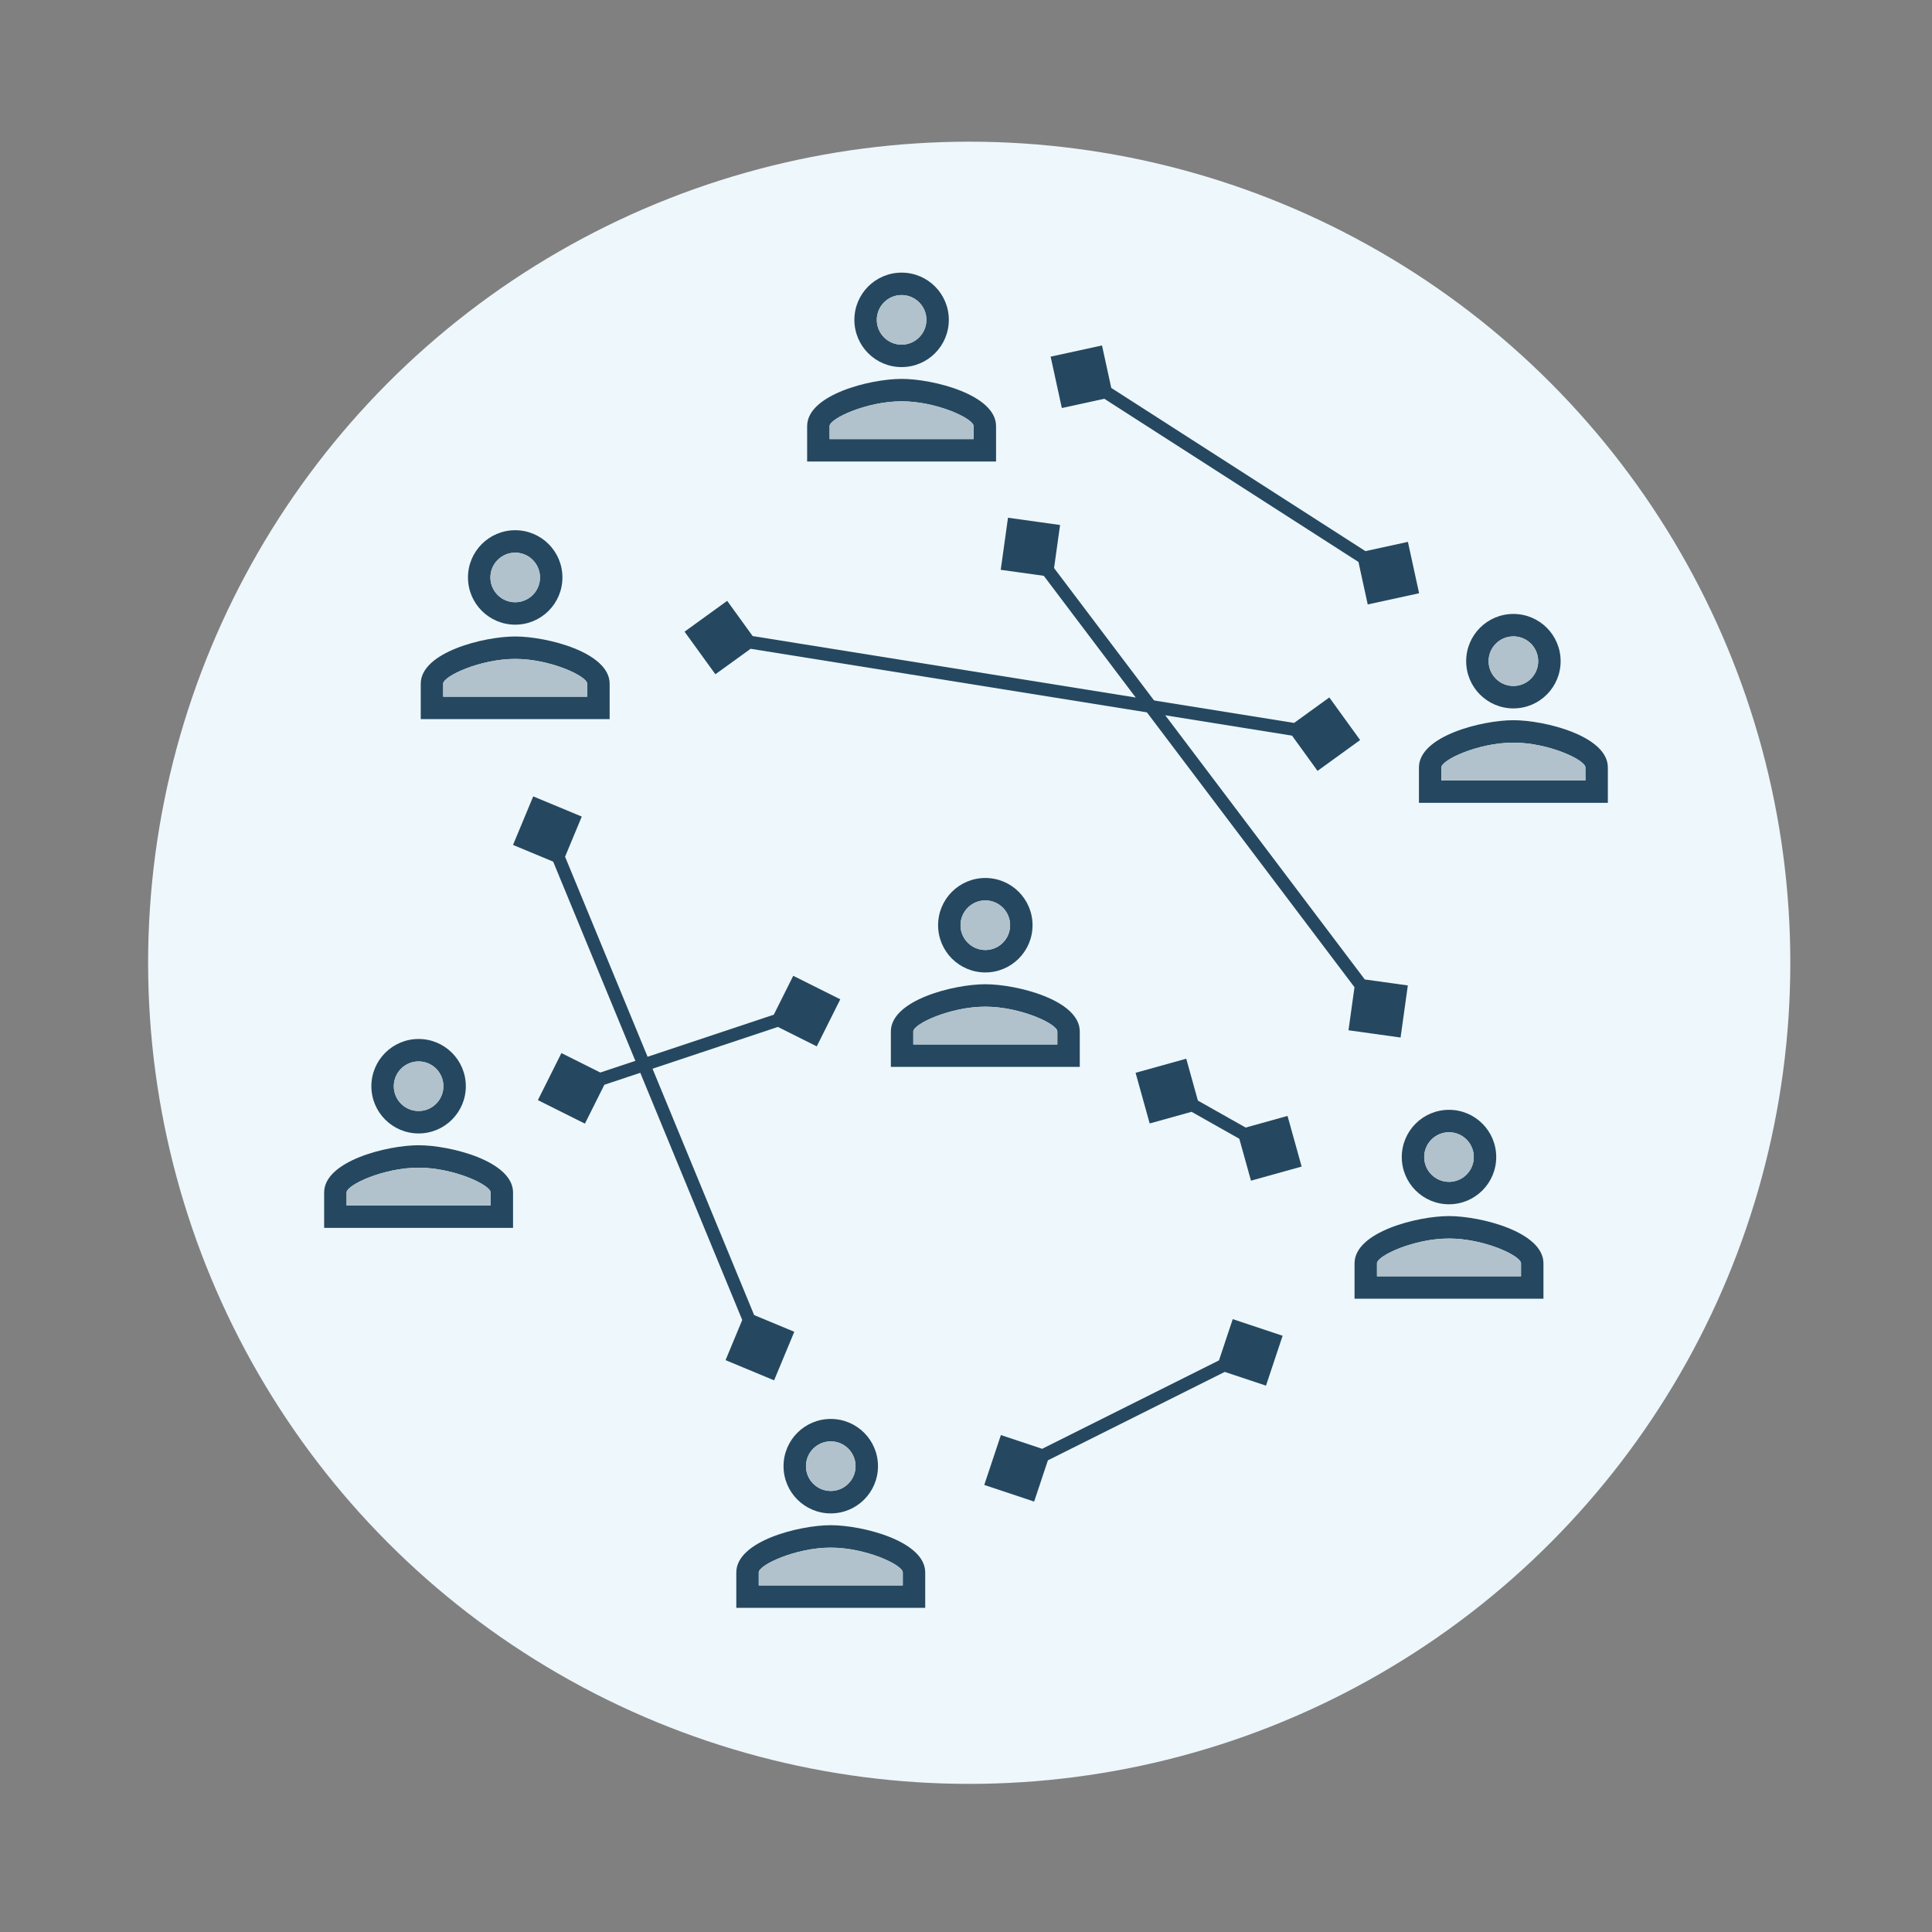
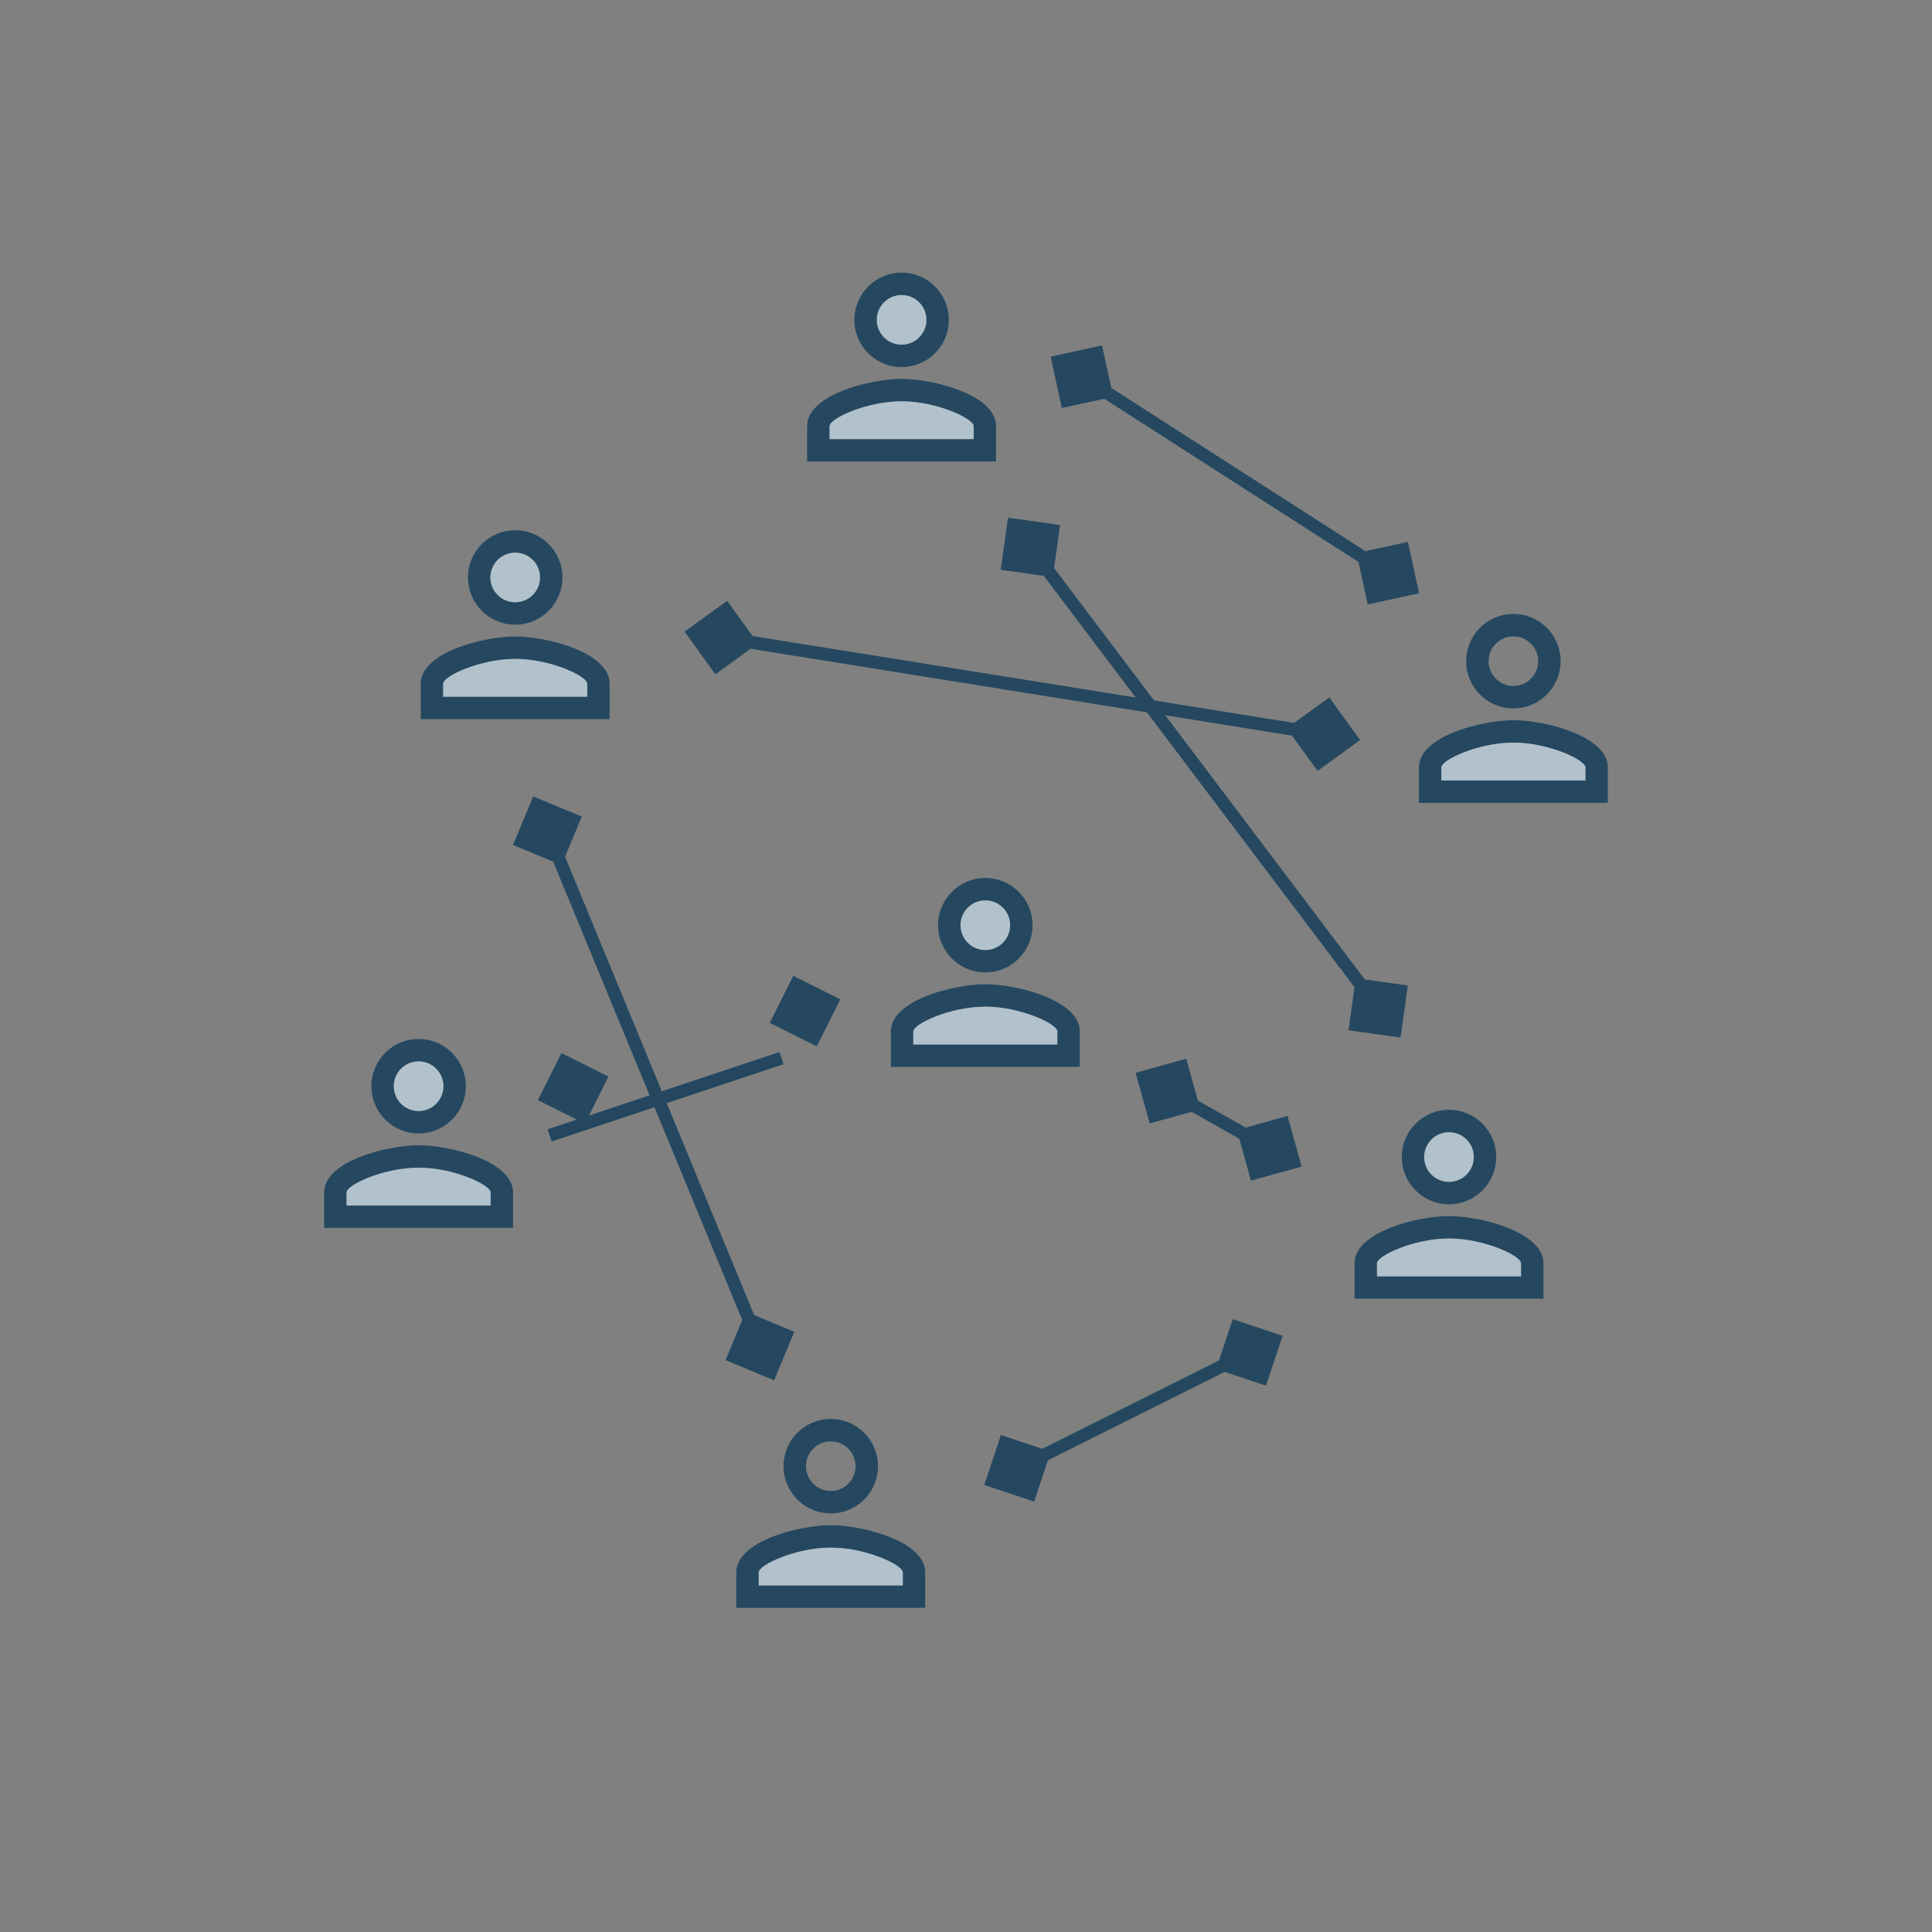
<svg xmlns="http://www.w3.org/2000/svg" fill="none" height="300" viewBox="0 0 300 300" width="300">
  <rect x="0" y="0" width="300" height="300" fill="#808080" stroke="none" />
-   <circle cx="150.5" cy="149.5" fill="#eef7fb" r="127.5" />
  <path d="m129 223.817c2.127 0 3.85 1.723 3.85 3.85 0 2.126-1.723 3.85-3.85 3.85s-3.85-1.724-3.85-3.85c0-2.127 1.723-3.85 3.85-3.85zm0 16.5c5.445 0 11.183 2.676 11.183 3.85v2.016h-22.366v-2.016c0-1.174 5.738-3.85 11.183-3.85zm0-19.984c-4.052 0-7.333 3.282-7.333 7.334 0 4.051 3.281 7.333 7.333 7.333s7.333-3.282 7.333-7.333c0-4.052-3.281-7.334-7.333-7.334zm0 16.5c-4.895 0-14.667 2.457-14.667 7.334v5.5h29.334v-5.5c0-4.877-9.772-7.334-14.667-7.334z" fill="#254860" />
-   <path d="m132.85 227.667c0-2.127-1.723-3.85-3.85-3.85s-3.85 1.723-3.85 3.85c0 2.126 1.723 3.85 3.85 3.85s3.85-1.724 3.85-3.85z" fill="#b1c2cc" />
  <path d="m140.183 244.167c0-1.174-5.738-3.85-11.183-3.85s-11.183 2.676-11.183 3.85v2.016h22.366z" fill="#b1c2cc" />
  <path d="m65 164.817c2.127 0 3.85 1.723 3.85 3.85 0 2.126-1.723 3.85-3.85 3.85-2.127 0-3.85-1.724-3.85-3.85 0-2.127 1.723-3.85 3.85-3.85zm0 16.5c5.445 0 11.183 2.676 11.183 3.85v2.016h-22.367v-2.016c0-1.174 5.738-3.85 11.183-3.85zm0-19.984c-4.052 0-7.333 3.282-7.333 7.334 0 4.051 3.282 7.333 7.333 7.333 4.052 0 7.333-3.282 7.333-7.333 0-4.052-3.282-7.334-7.333-7.334zm0 16.5c-4.895 0-14.667 2.457-14.667 7.334v5.5h29.333v-5.5c0-4.877-9.772-7.334-14.667-7.334z" fill="#254860" />
  <path d="m68.85 168.667c0-2.127-1.723-3.85-3.85-3.85-2.127 0-3.85 1.723-3.85 3.85 0 2.126 1.723 3.85 3.85 3.85 2.127 0 3.85-1.724 3.85-3.85z" fill="#b1c2cc" />
  <path d="m76.183 185.167c0-1.174-5.738-3.85-11.183-3.85s-11.183 2.676-11.183 3.85v2.016h22.367z" fill="#b1c2cc" />
  <path d="m80 85.817c2.127 0 3.85 1.723 3.85 3.85s-1.723 3.85-3.85 3.85c-2.127 0-3.85-1.723-3.85-3.85s1.723-3.85 3.85-3.85zm0 16.5c5.445 0 11.183 2.676 11.183 3.85v2.016h-22.367v-2.016c0-1.174 5.738-3.85 11.183-3.85zm0-19.984c-4.052 0-7.333 3.282-7.333 7.333s3.282 7.333 7.333 7.333c4.052 0 7.333-3.282 7.333-7.333s-3.282-7.333-7.333-7.333zm0 16.5c-4.895 0-14.667 2.457-14.667 7.334v5.5h29.333v-5.5c0-4.877-9.772-7.334-14.667-7.334z" fill="#254860" />
  <path d="m83.85 89.667c0-2.127-1.723-3.85-3.85-3.85-2.127 0-3.85 1.723-3.85 3.85 0 2.127 1.723 3.85 3.85 3.85 2.127 0 3.85-1.723 3.85-3.85z" fill="#b1c2cc" />
  <path d="m91.183 106.167c0-1.174-5.738-3.85-11.183-3.85s-11.183 2.676-11.183 3.85v2.016h22.367z" fill="#b1c2cc" />
  <path d="m153 139.817c2.127 0 3.85 1.723 3.85 3.85 0 2.126-1.723 3.85-3.85 3.85s-3.85-1.724-3.85-3.85c0-2.127 1.723-3.85 3.85-3.85zm0 16.5c5.445 0 11.183 2.676 11.183 3.85v2.016h-22.366v-2.016c0-1.174 5.738-3.85 11.183-3.85zm0-19.984c-4.052 0-7.333 3.282-7.333 7.334 0 4.051 3.281 7.333 7.333 7.333s7.333-3.282 7.333-7.333c0-4.052-3.281-7.334-7.333-7.334zm0 16.5c-4.895 0-14.667 2.457-14.667 7.334v5.5h29.334v-5.5c0-4.877-9.772-7.334-14.667-7.334z" fill="#254860" />
  <path d="m156.85 143.667c0-2.127-1.723-3.85-3.85-3.85s-3.85 1.723-3.85 3.85c0 2.126 1.723 3.85 3.85 3.85s3.85-1.724 3.85-3.85z" fill="#b1c2cc" />
  <path d="m164.183 160.167c0-1.174-5.738-3.85-11.183-3.85s-11.183 2.676-11.183 3.85v2.016h22.366z" fill="#b1c2cc" />
  <path d="m225 175.817c2.127 0 3.85 1.723 3.85 3.85 0 2.126-1.723 3.85-3.85 3.85s-3.85-1.724-3.85-3.85c0-2.127 1.723-3.85 3.85-3.85zm0 16.5c5.445 0 11.183 2.676 11.183 3.85v2.016h-22.366v-2.016c0-1.174 5.738-3.85 11.183-3.85zm0-19.984c-4.052 0-7.333 3.282-7.333 7.334 0 4.051 3.281 7.333 7.333 7.333s7.333-3.282 7.333-7.333c0-4.052-3.281-7.334-7.333-7.334zm0 16.5c-4.895 0-14.667 2.457-14.667 7.334v5.5h29.334v-5.5c0-4.877-9.772-7.334-14.667-7.334z" fill="#254860" />
  <path d="m228.85 179.667c0-2.127-1.723-3.85-3.85-3.85s-3.85 1.723-3.85 3.85c0 2.126 1.723 3.85 3.85 3.85s3.85-1.724 3.85-3.85z" fill="#b1c2cc" />
  <path d="m236.183 196.167c0-1.174-5.738-3.85-11.183-3.85s-11.183 2.676-11.183 3.85v2.016h22.366z" fill="#b1c2cc" />
  <path d="m235 98.817c2.127 0 3.85 1.723 3.85 3.85 0 2.126-1.723 3.85-3.85 3.85s-3.85-1.724-3.85-3.85c0-2.127 1.723-3.85 3.85-3.85zm0 16.5c5.445 0 11.183 2.676 11.183 3.85v2.016h-22.366v-2.016c0-1.174 5.738-3.85 11.183-3.85zm0-19.984c-4.052 0-7.333 3.282-7.333 7.334 0 4.051 3.281 7.333 7.333 7.333s7.333-3.282 7.333-7.333c0-4.052-3.281-7.334-7.333-7.334zm0 16.5c-4.895 0-14.667 2.457-14.667 7.334v5.5h29.334v-5.5c0-4.877-9.772-7.334-14.667-7.334z" fill="#254860" />
-   <path d="m238.85 102.667c0-2.127-1.723-3.85-3.85-3.85s-3.85 1.723-3.85 3.85c0 2.126 1.723 3.85 3.85 3.85s3.85-1.724 3.85-3.85z" fill="#b1c2cc" />
  <path d="m246.183 119.167c0-1.174-5.738-3.85-11.183-3.85s-11.183 2.676-11.183 3.85v2.016h22.366z" fill="#b1c2cc" />
  <path d="m140 45.817c2.127 0 3.85 1.723 3.85 3.85s-1.723 3.85-3.85 3.85-3.85-1.723-3.85-3.85 1.723-3.85 3.85-3.85zm0 16.5c5.445 0 11.183 2.677 11.183 3.85v2.017h-22.366v-2.017c0-1.173 5.738-3.85 11.183-3.85zm0-19.983c-4.052 0-7.333 3.282-7.333 7.333s3.281 7.333 7.333 7.333 7.333-3.282 7.333-7.333-3.281-7.333-7.333-7.333zm0 16.5c-4.895 0-14.667 2.457-14.667 7.333v5.5h29.334v-5.5c0-4.877-9.772-7.333-14.667-7.333z" fill="#254860" />
  <path d="m143.85 49.667c0-2.127-1.723-3.85-3.85-3.85s-3.85 1.723-3.85 3.85c0 2.127 1.723 3.85 3.85 3.85s3.85-1.723 3.85-3.85z" fill="#b1c2cc" />
  <path d="m151.183 66.167c0-1.173-5.738-3.85-11.183-3.85s-11.183 2.677-11.183 3.85v2.017h22.366z" fill="#b1c2cc" />
  <g fill="#254860">
    <path d="m211.201 114.915-4.786-6.616-6.616 4.786 4.787 6.616zm-104.902-16.83 4.786 6.615 6.616-4.786-4.787-6.615zm99.359 14.928-93.5-15.001-.316 1.975 93.5 15z" />
    <path d="m156.521 80.393-1.128 8.087 8.087 1.128 1.127-8.087zm60.959 80.714 1.127-8.087-8.087-1.127-1.127 8.087zm-58.278-75.504 54 71.501 1.596-1.206-54-71.5z" />
-     <path d="m83.523 170.826 7.303 3.651 3.651-7.303-7.303-3.651zm46.954-15.652-7.303-3.651-3.651 7.303 7.303 3.651zm-41.161 14.775 36-12-.632-1.898-36 12z" />
+     <path d="m83.523 170.826 7.303 3.651 3.651-7.303-7.303-3.651zm46.954-15.652-7.303-3.651-3.651 7.303 7.303 3.651m-41.161 14.775 36-12-.632-1.898-36 12z" />
    <path d="m163.142 55.38 1.739 7.978 7.977-1.739-1.739-7.978zm57.216 36.739-1.739-7.978-7.977 1.739 1.738 7.978zm-52.898-32.778 47.5 30.5 1.08-1.683-47.5-30.5z" />
    <path d="m152.836 230.582 7.746 2.582 2.582-7.746-7.746-2.582zm46.328-23.164-7.746-2.582-2.582 7.746 7.746 2.582zm-40.717 21.476 36-18-.894-1.788-36 18z" />
    <path d="m82.798 123.663-3.136 7.539 7.539 3.135 3.136-7.539zm37.404 90.674 3.135-7.539-7.539-3.135-3.135 7.539zm-36.126-84.956 33 80 1.848-.762-33-80z" />
    <path d="m176.334 166.584 2.188 7.866 7.866-2.188-2.188-7.866zm25.783 14.561-2.188-7.866-7.866 2.188 2.188 7.866zm-21.248-10.851 15.729 8.883.984-1.742-15.73-8.883z" />
  </g>
</svg>